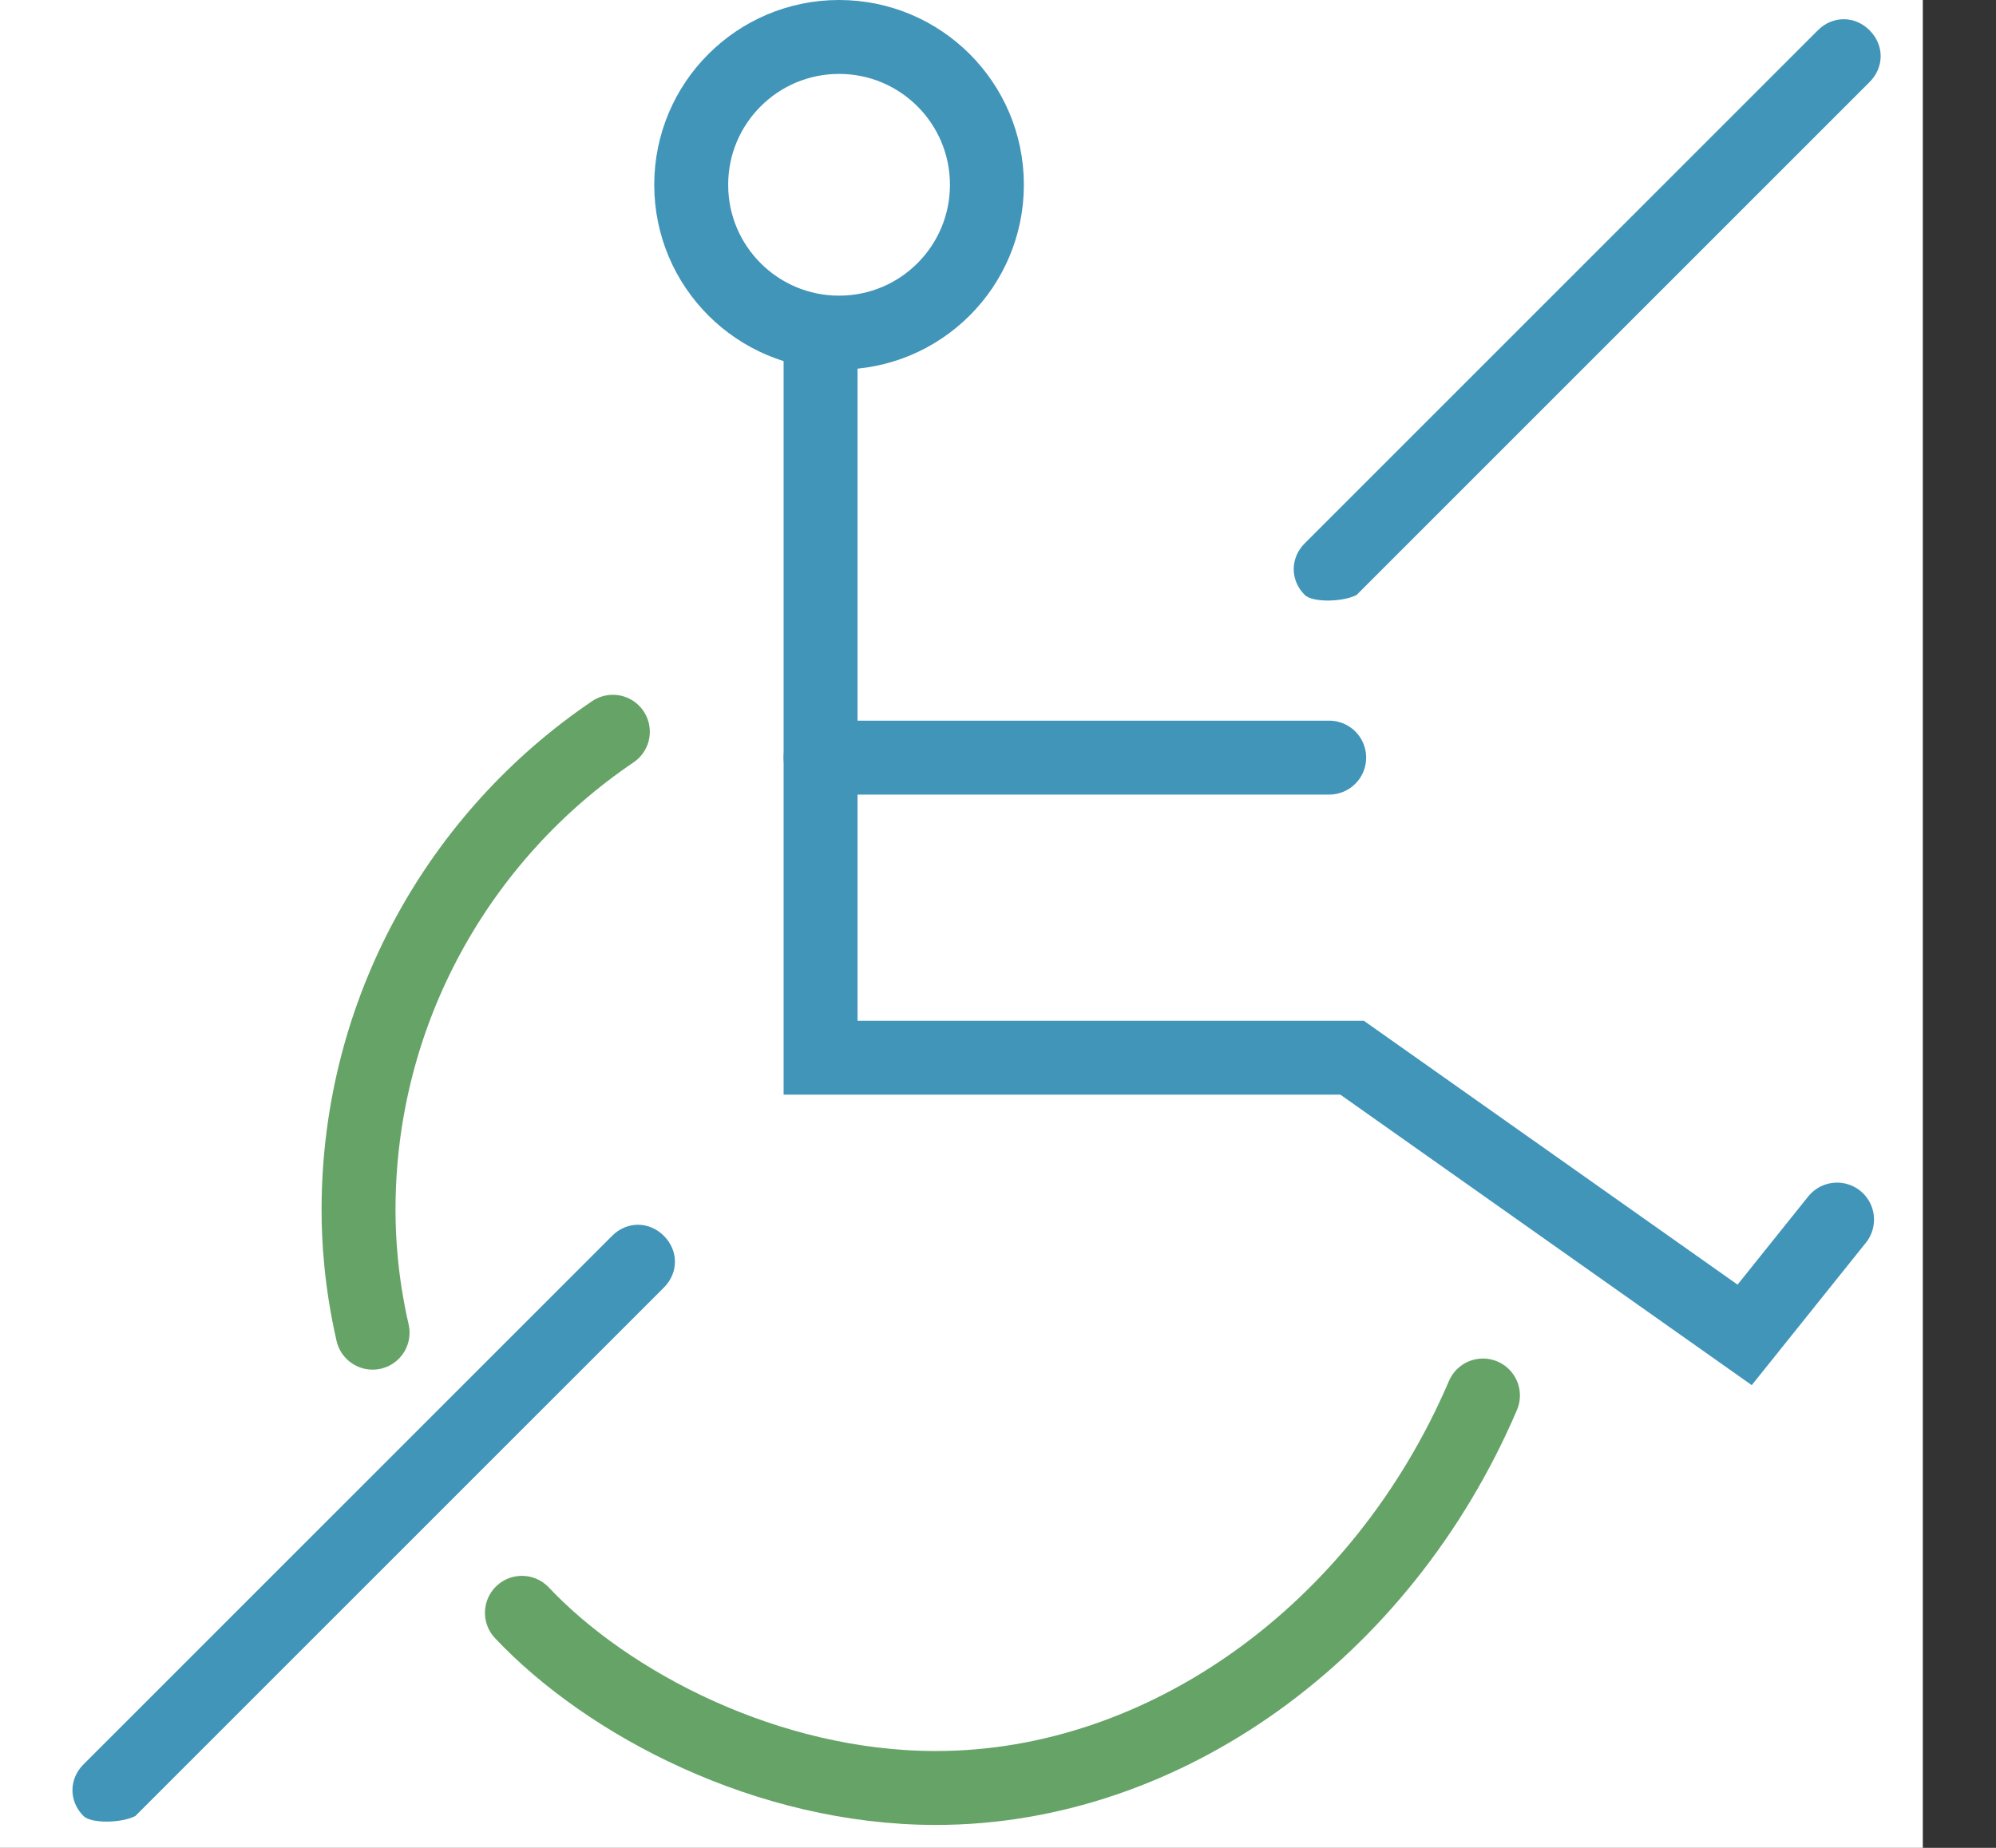
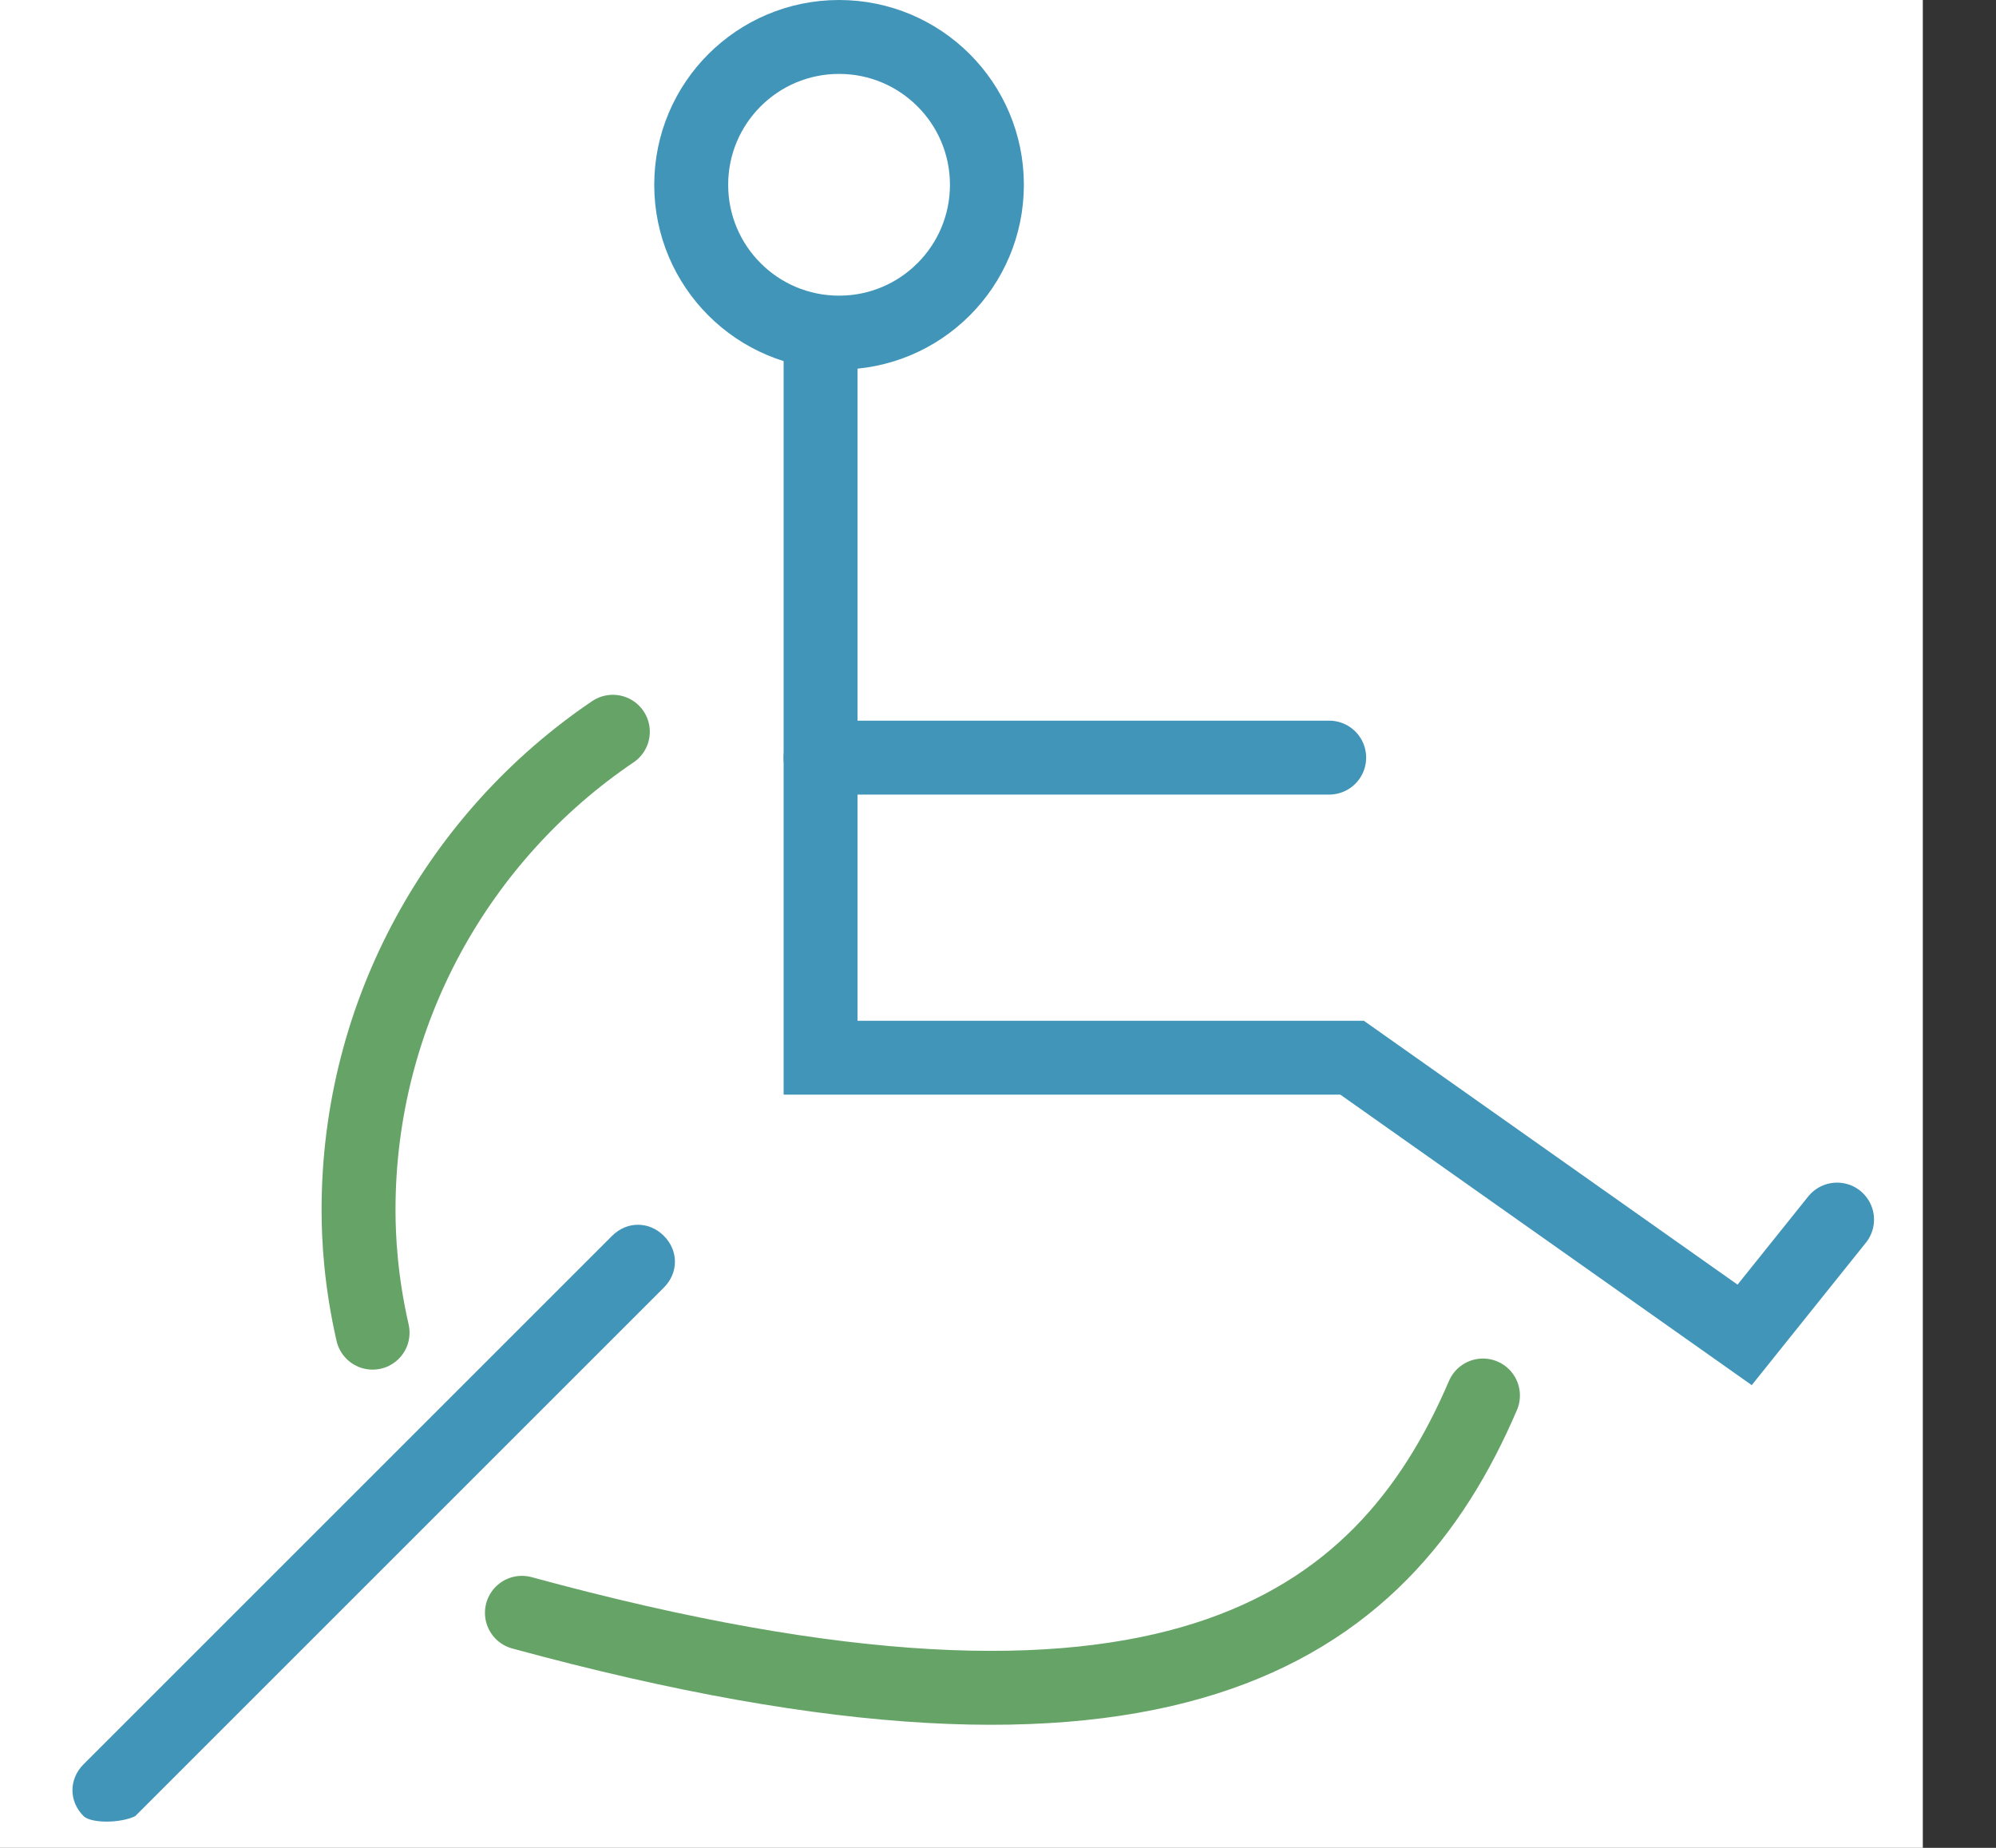
<svg xmlns="http://www.w3.org/2000/svg" width="27" height="25" viewBox="0 0 27 25" fill="none">
  <rect x="0" y="0" width="27" height="25" fill="#333333" stroke="none" />
  <g clip-path="url(#clip0_648_29526)">
    <path d="M26.01 0H0V25H26.01V0Z" fill="white" />
    <path d="M11.1 4.62V14.31H18.29L23.6 18.06L24.85 16.5" stroke="#4195B9" stroke-linecap="round" />
    <path d="M11.1 10.25H17.98" stroke="#4195B9" stroke-linecap="round" />
    <path d="M11.35 4.5C12.455 4.5 13.35 3.605 13.35 2.5C13.35 1.395 12.455 0.5 11.35 0.5C10.245 0.5 9.35 1.395 9.35 2.5C9.35 3.605 10.245 4.5 11.35 4.5Z" stroke="#4195B9" />
-     <path fill-rule="evenodd" clip-rule="evenodd" d="M18.36 8.04L25.29 1.11C25.49 0.91 25.49 0.61 25.29 0.41C25.09 0.21 24.79 0.21 24.59 0.41L17.65 7.35C17.45 7.55 17.45 7.85 17.65 8.05C17.75 8.15 18.15 8.15 18.35 8.05L18.36 8.04Z" fill="#4195B9" />
    <path fill-rule="evenodd" clip-rule="evenodd" d="M1.83 24.57L8.98 17.42C9.18 17.22 9.18 16.92 8.98 16.72C8.78 16.52 8.48 16.52 8.28 16.72L1.13 23.87C0.93 24.07 0.93 24.37 1.13 24.57C1.23 24.67 1.63 24.67 1.83 24.57Z" fill="#4195B9" />
-     <path d="M7.06 21.82C8.22 23.05 10.38 24.19 12.66 24.19C15.75 24.19 18.69 22.08 20.06 18.88" stroke="#66A367" stroke-linecap="round" />
+     <path d="M7.06 21.82C15.75 24.19 18.69 22.08 20.06 18.88" stroke="#66A367" stroke-linecap="round" />
    <path d="M8.29 9.9C6.22 11.3 4.85 13.68 4.85 16.37C4.85 16.75 4.88 17.33 5.04 18.03" stroke="#66A367" stroke-linecap="round" />
  </g>
  <defs>
    <clipPath id="clip0_648_29526">
      <rect width="26.01" height="25" fill="white" />
    </clipPath>
  </defs>
</svg>